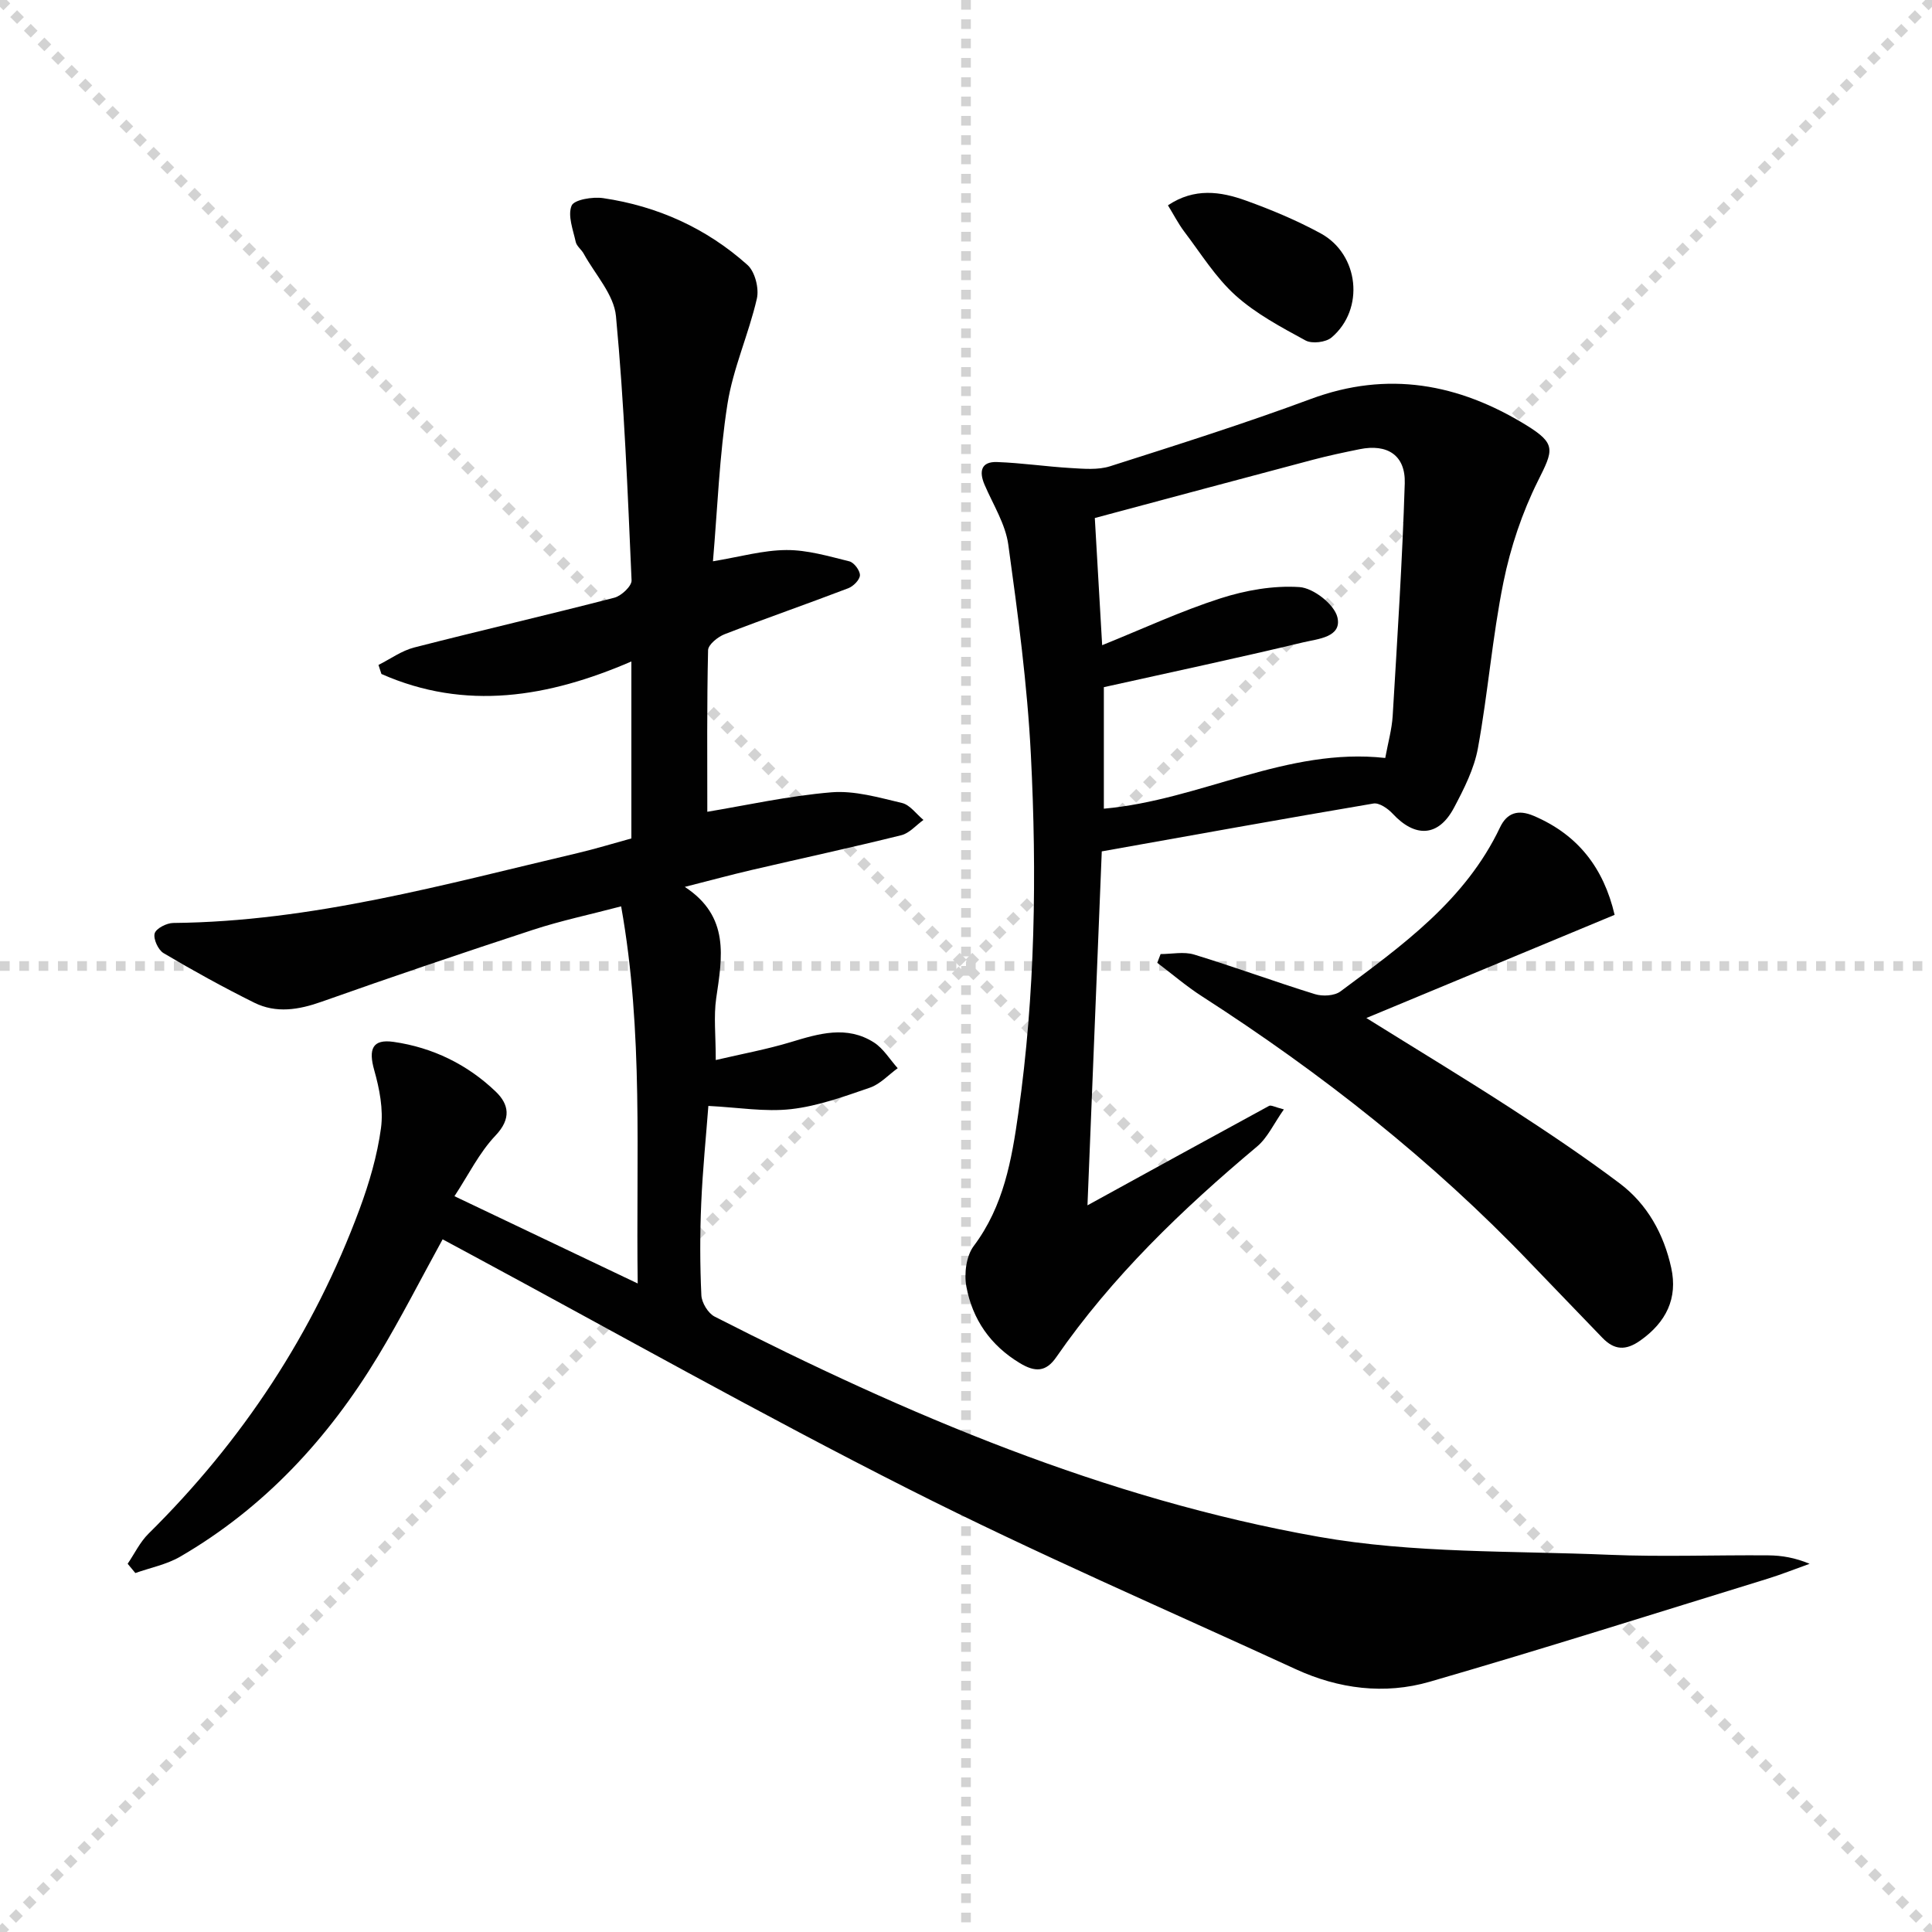
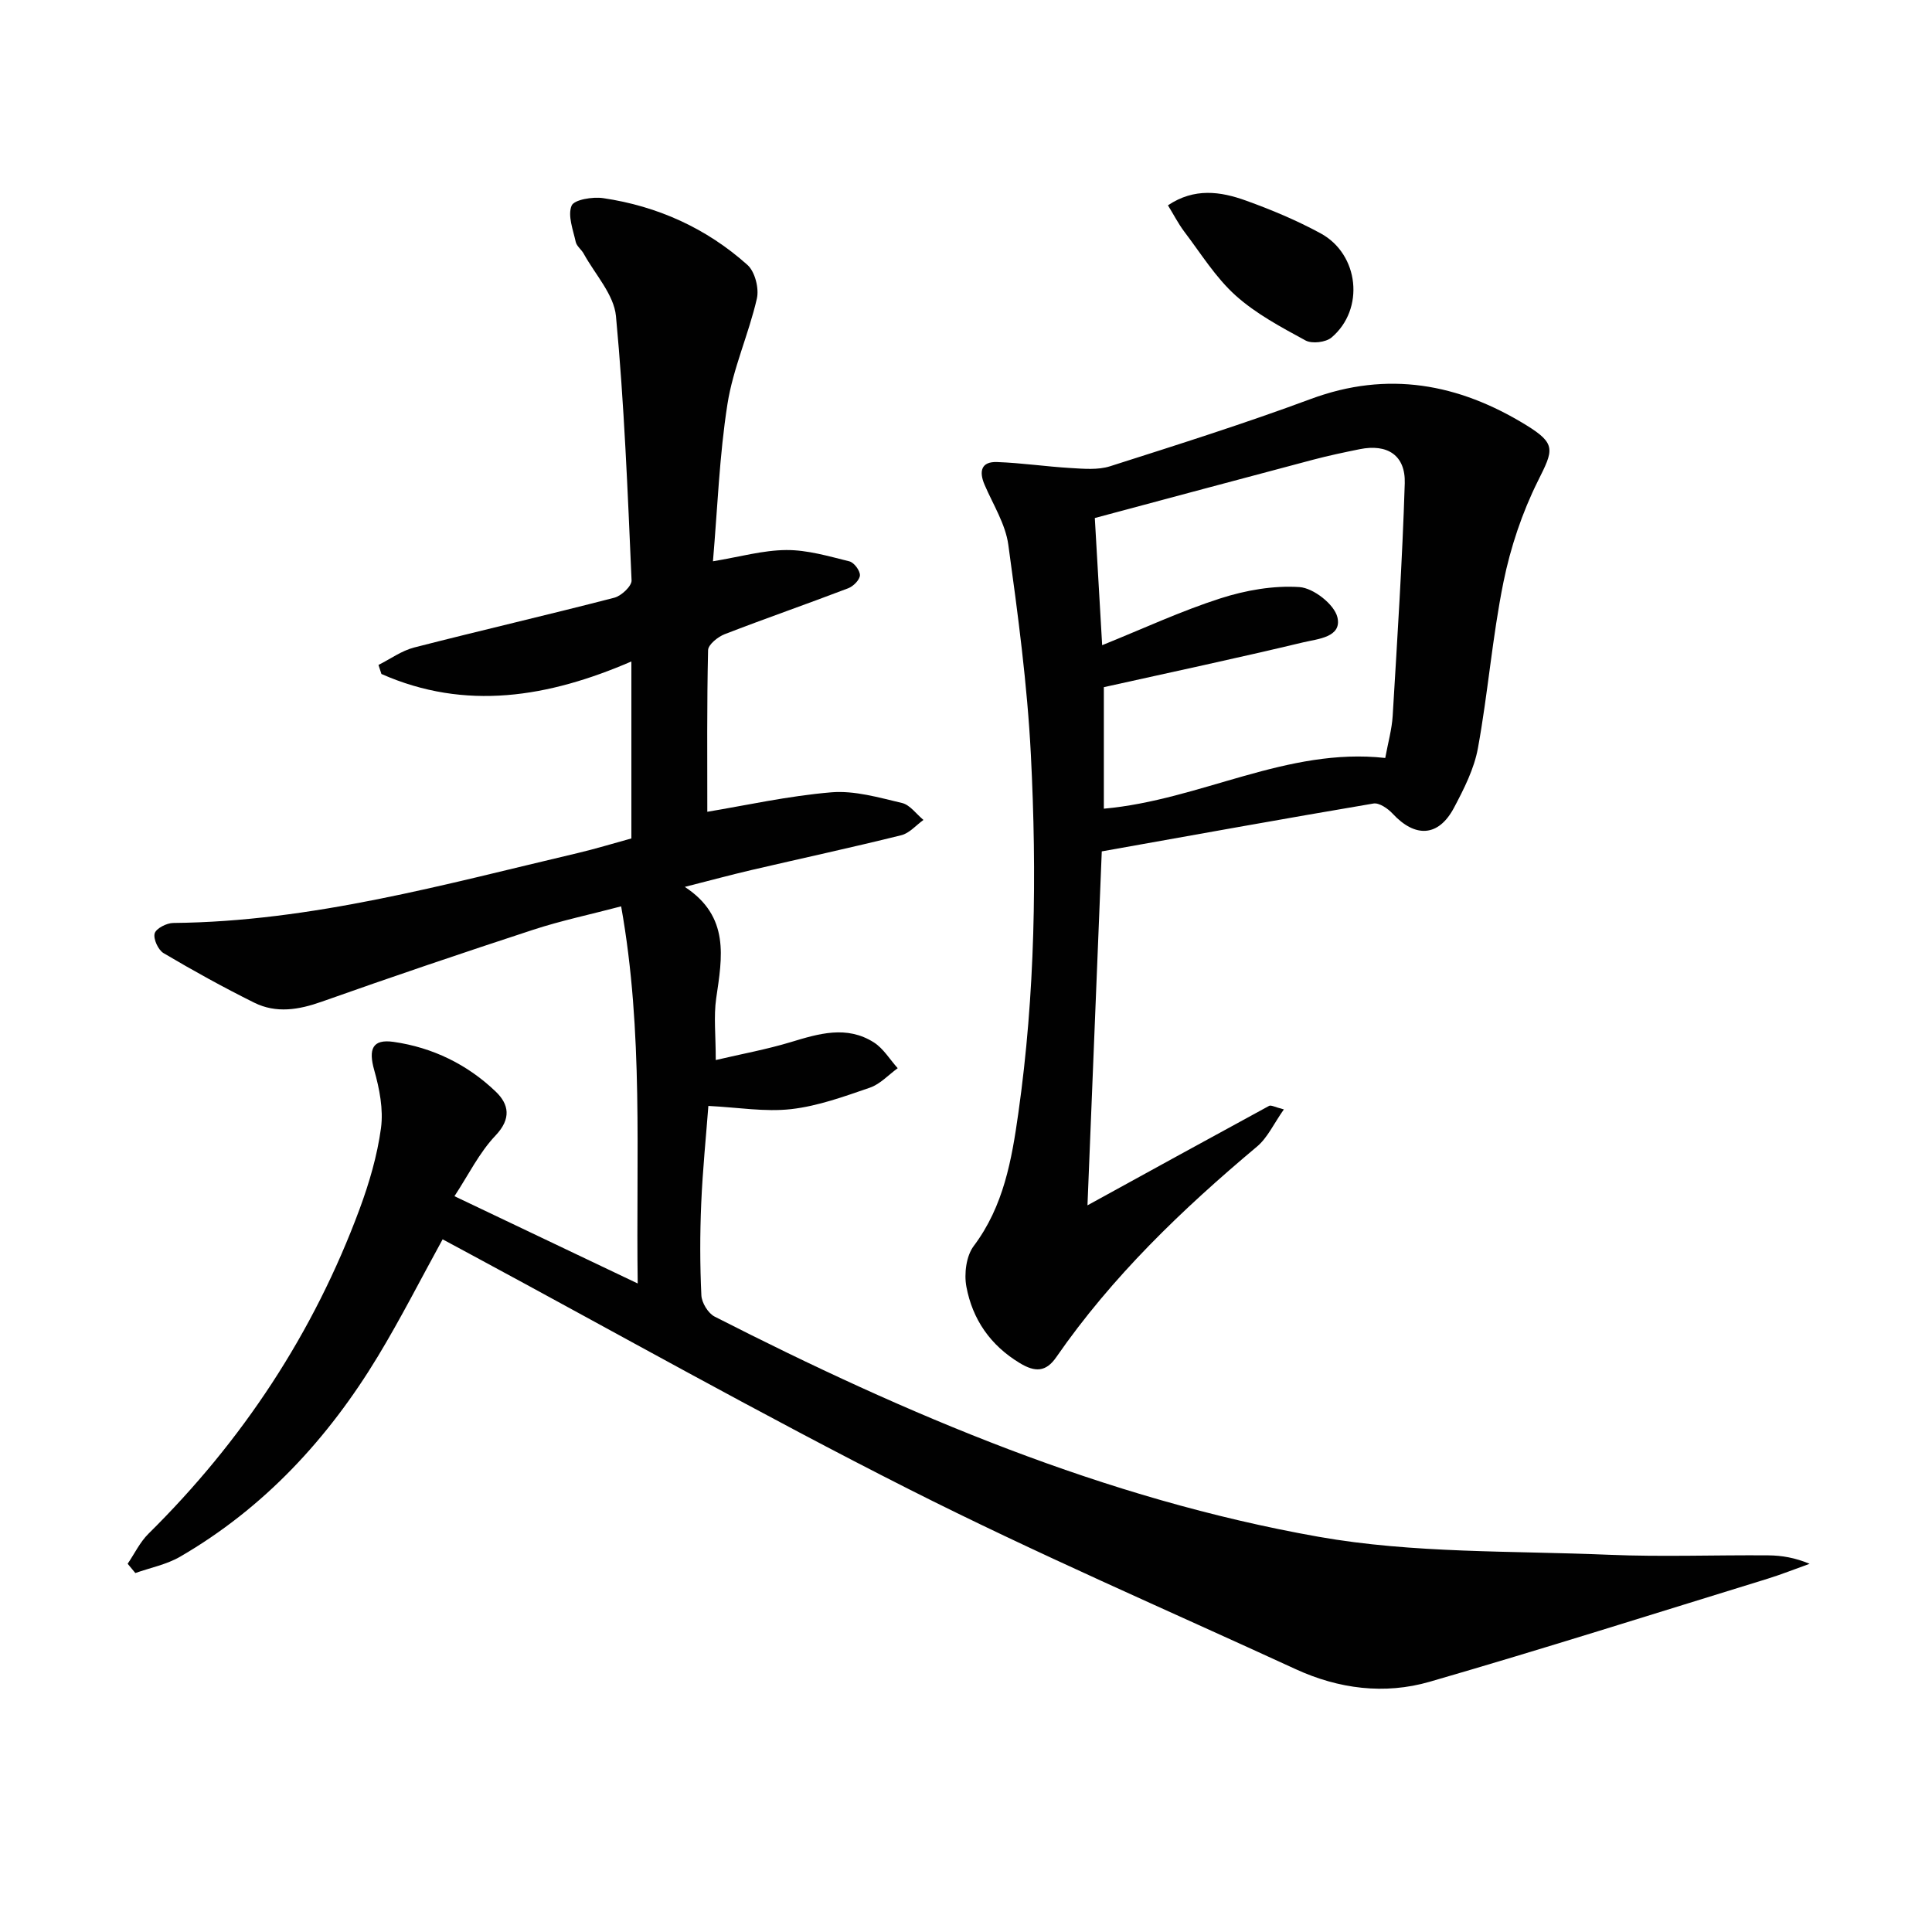
<svg xmlns="http://www.w3.org/2000/svg" enable-background="new 0 0 400 400" viewBox="0 0 400 400">
  <g stroke="lightgray" stroke-dasharray="1,1" stroke-width="1" transform="scale(2, 2)">
-     <line x1="0" y1="0" x2="200" y2="200" />
-     <line x1="200" y1="0" x2="0" y2="200" />
-     <line x1="100" y1="0" x2="100" y2="200" />
-     <line x1="0" y1="100" x2="200" y2="100" />
-   </g>
+     </g>
  <g fill="#010101">
    <path d="m94.09 247.66c12.53 5.97 24.78 11.8 37.94 18.07-.38-26.43 1.24-51.95-3.43-78.08-6.49 1.71-12.44 2.96-18.19 4.84-14.66 4.8-29.27 9.75-43.8 14.9-4.77 1.69-9.42 2.46-13.98.2-6.38-3.17-12.63-6.62-18.76-10.25-1.12-.66-2.16-2.94-1.85-4.08.28-1.03 2.48-2.16 3.84-2.17 28.71-.27 56.11-7.98 83.73-14.47 3.69-.87 7.33-1.99 11.13-3.03 0-12.18 0-24.12 0-36.64-17.2 7.43-34.35 10.28-51.75 2.59-.2-.62-.4-1.25-.61-1.87 2.45-1.23 4.78-2.94 7.38-3.61 13.79-3.54 27.66-6.74 41.45-10.31 1.46-.38 3.62-2.41 3.57-3.59-.8-18.25-1.52-36.52-3.23-54.7-.42-4.48-4.32-8.64-6.67-12.92-.47-.87-1.46-1.56-1.66-2.45-.55-2.51-1.7-5.44-.86-7.5.51-1.25 4.36-1.89 6.53-1.57 11.27 1.66 21.39 6.23 29.88 13.83 1.56 1.39 2.44 4.86 1.95 6.98-1.69 7.36-4.93 14.43-6.09 21.84-1.67 10.63-2.05 21.46-3 32.54 5.56-.92 10.37-2.3 15.19-2.33 4.35-.03 8.75 1.28 13.05 2.34.97.24 2.21 1.9 2.19 2.88-.03.94-1.36 2.29-2.42 2.69-8.5 3.25-17.1 6.23-25.58 9.51-1.41.55-3.41 2.15-3.44 3.31-.26 11.28-.16 22.57-.16 33.46 7.86-1.3 16.72-3.28 25.68-4.03 4.8-.4 9.83 1.08 14.63 2.21 1.66.39 2.97 2.3 4.44 3.51-1.52 1.08-2.89 2.74-4.58 3.16-10.3 2.56-20.68 4.8-31.03 7.21-4.2.98-8.36 2.11-13.8 3.49 9.37 6.14 7.74 14.57 6.5 23.08-.54 3.73-.09 7.61-.09 12.77 5.47-1.28 10.56-2.21 15.49-3.7 5.84-1.77 11.63-3.53 17.26.06 1.97 1.26 3.3 3.53 4.92 5.33-1.91 1.38-3.63 3.3-5.76 4.03-5.32 1.83-10.75 3.81-16.28 4.44-5.44.62-11.06-.36-17.16-.66-.46 6.11-1.18 13.15-1.48 20.21-.27 6.32-.27 12.67.03 18.99.07 1.55 1.4 3.74 2.77 4.43 39.8 20.3 80.84 37.75 125 45.57 19.66 3.48 40.06 2.88 60.15 3.73 10.98.46 22 .03 32.99.12 2.79.02 5.57.5 8.54 1.75-2.9 1.03-5.76 2.18-8.7 3.09-23.3 7.17-46.54 14.55-69.96 21.33-9.33 2.7-18.84 1.49-27.75-2.61-26.72-12.3-53.77-23.97-80.01-37.23-30.72-15.52-60.73-32.45-91.04-48.77-1.87-1.01-3.74-2.01-5.56-2.99-4.55 8.28-8.68 16.42-13.39 24.21-10.32 17.06-23.56 31.39-40.94 41.49-2.81 1.63-6.18 2.29-9.29 3.39-.53-.64-1.06-1.28-1.59-1.92 1.42-2.08 2.54-4.47 4.3-6.21 19.47-19.24 34.21-41.56 43.72-67.23 2-5.41 3.66-11.08 4.43-16.76.52-3.88-.31-8.14-1.4-11.99-1.23-4.36-.39-6.49 4.01-5.86 8.08 1.16 15.29 4.67 21.17 10.32 2.7 2.6 3.25 5.57-.06 9.06-3.39 3.57-5.63 8.19-8.51 12.57z" />
    <path d="m225.15 249.55c12.73-6.99 25.14-13.82 37.6-20.59.41-.22 1.21.26 3.06.73-2.08 2.94-3.37 5.87-5.58 7.71-15.49 12.99-29.98 26.89-41.55 43.6-2.13 3.08-4.37 3.13-7.53 1.22-6.12-3.69-9.8-9.06-11.07-15.82-.5-2.67-.04-6.36 1.52-8.43 6.2-8.24 7.87-17.85 9.24-27.54 3.49-24.62 3.85-49.42 2.59-74.19-.74-14.53-2.68-29.03-4.67-43.46-.59-4.29-3.16-8.32-4.92-12.43-1.19-2.78-.69-4.81 2.59-4.69 5.08.18 10.14.94 15.23 1.24 2.71.16 5.65.43 8.15-.36 13.92-4.44 27.87-8.85 41.56-13.93 15.96-5.93 30.65-3.17 44.6 5.4 6.33 3.89 5.63 5.18 2.44 11.57-3.27 6.56-5.68 13.76-7.14 20.96-2.3 11.34-3.2 22.96-5.28 34.35-.78 4.29-2.89 8.45-4.97 12.37-3.2 6.01-8.01 6.24-12.69 1.2-.98-1.06-2.78-2.3-3.97-2.1-18.63 3.15-37.22 6.52-56.25 9.91-.98 24.6-1.97 49.06-2.96 73.28zm3.04-115.97c8.55-3.45 16.34-7.08 24.47-9.69 5.22-1.68 10.98-2.7 16.39-2.34 2.87.19 7.19 3.56 7.84 6.23 1.01 4.17-4.09 4.5-7.03 5.2-13.66 3.27-27.41 6.2-41.32 9.29v25.16c20.05-1.79 37.9-12.76 58.26-10.5.58-3.17 1.37-5.93 1.54-8.72.96-16.04 2-32.08 2.5-48.14.18-5.83-3.62-8.23-9.33-7.07-3.25.66-6.49 1.34-9.69 2.19-15.02 3.98-30.03 8.01-45.15 12.06.51 8.97.98 17.07 1.52 26.33z" />
-     <path d="m240.29 197.53c2.32 0 4.81-.55 6.94.1 8.39 2.56 16.64 5.61 25.02 8.2 1.58.49 4.03.36 5.28-.57 12.82-9.53 25.87-18.88 33.03-33.95 1.43-3.02 3.73-3.78 6.99-2.39 9.12 3.89 14.45 10.73 16.74 20.49-16.93 7.03-33.69 14-51.4 21.36 10.78 6.72 20.42 12.54 29.86 18.66 7.66 4.97 15.27 10.07 22.57 15.56 5.75 4.32 9.16 10.53 10.69 17.5 1.39 6.33-1.06 11.27-6.4 15.05-3.03 2.14-5.39 2-7.87-.58-4.95-5.17-9.95-10.29-14.89-15.46-20.34-21.27-43.29-39.32-67.99-55.22-3.24-2.08-6.18-4.62-9.26-6.94.23-.61.46-1.21.69-1.81z" />
    <path d="m241.81 42.51c5.47-3.67 10.9-2.87 16.12-.99 5.29 1.9 10.53 4.1 15.47 6.78 8.01 4.34 9.19 15.73 2.29 21.57-1.19 1.01-4.05 1.35-5.39.62-5.05-2.75-10.28-5.53-14.5-9.33-4.14-3.73-7.18-8.69-10.6-13.19-1.27-1.69-2.24-3.6-3.39-5.46z" />
  </g>
</svg>